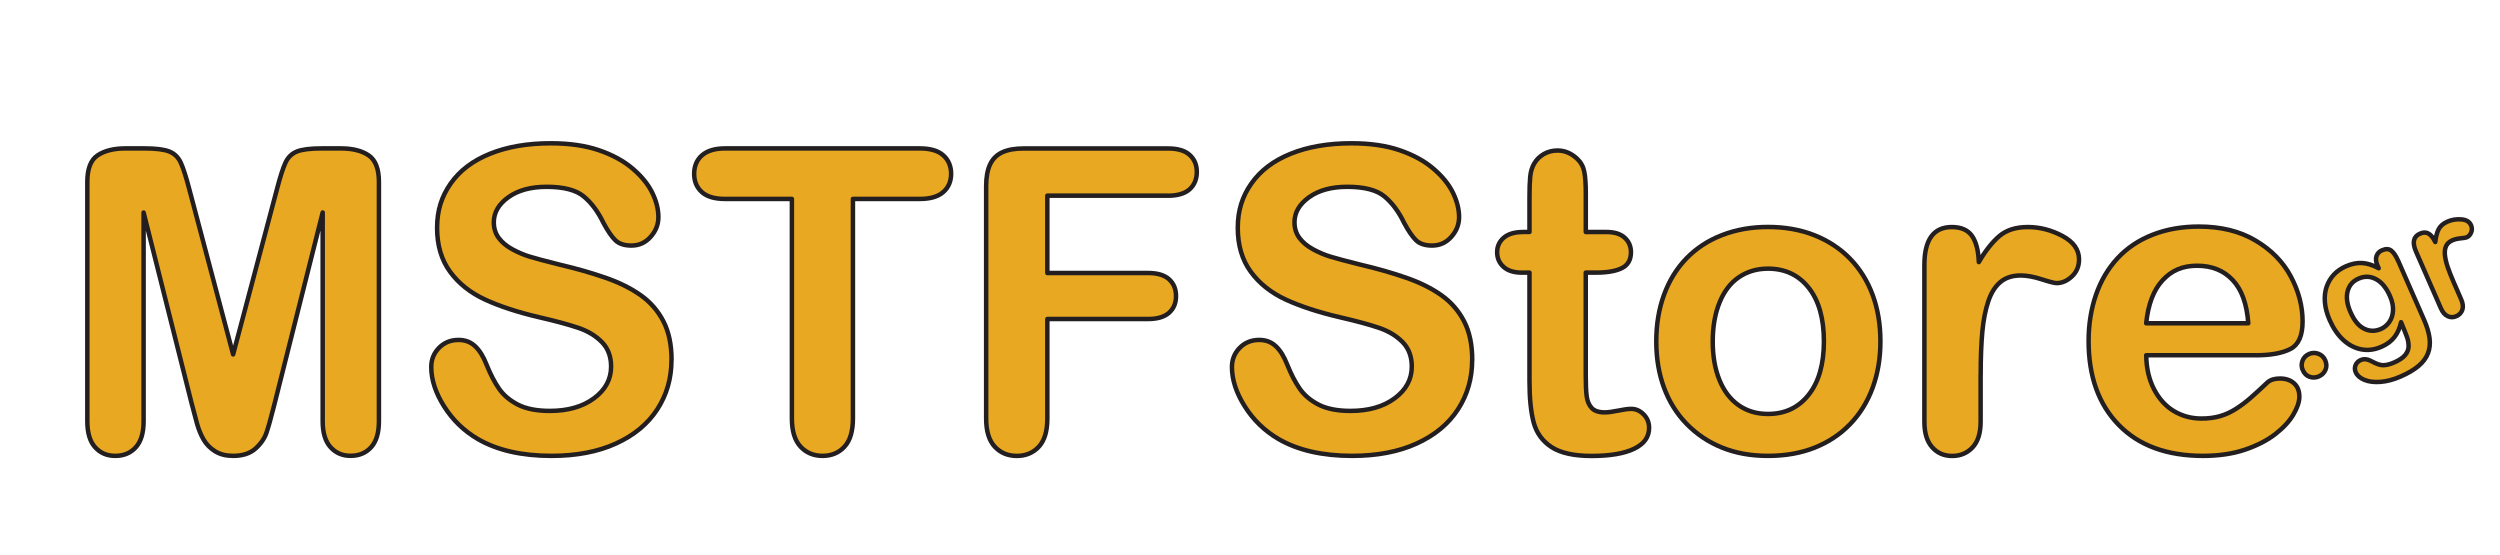
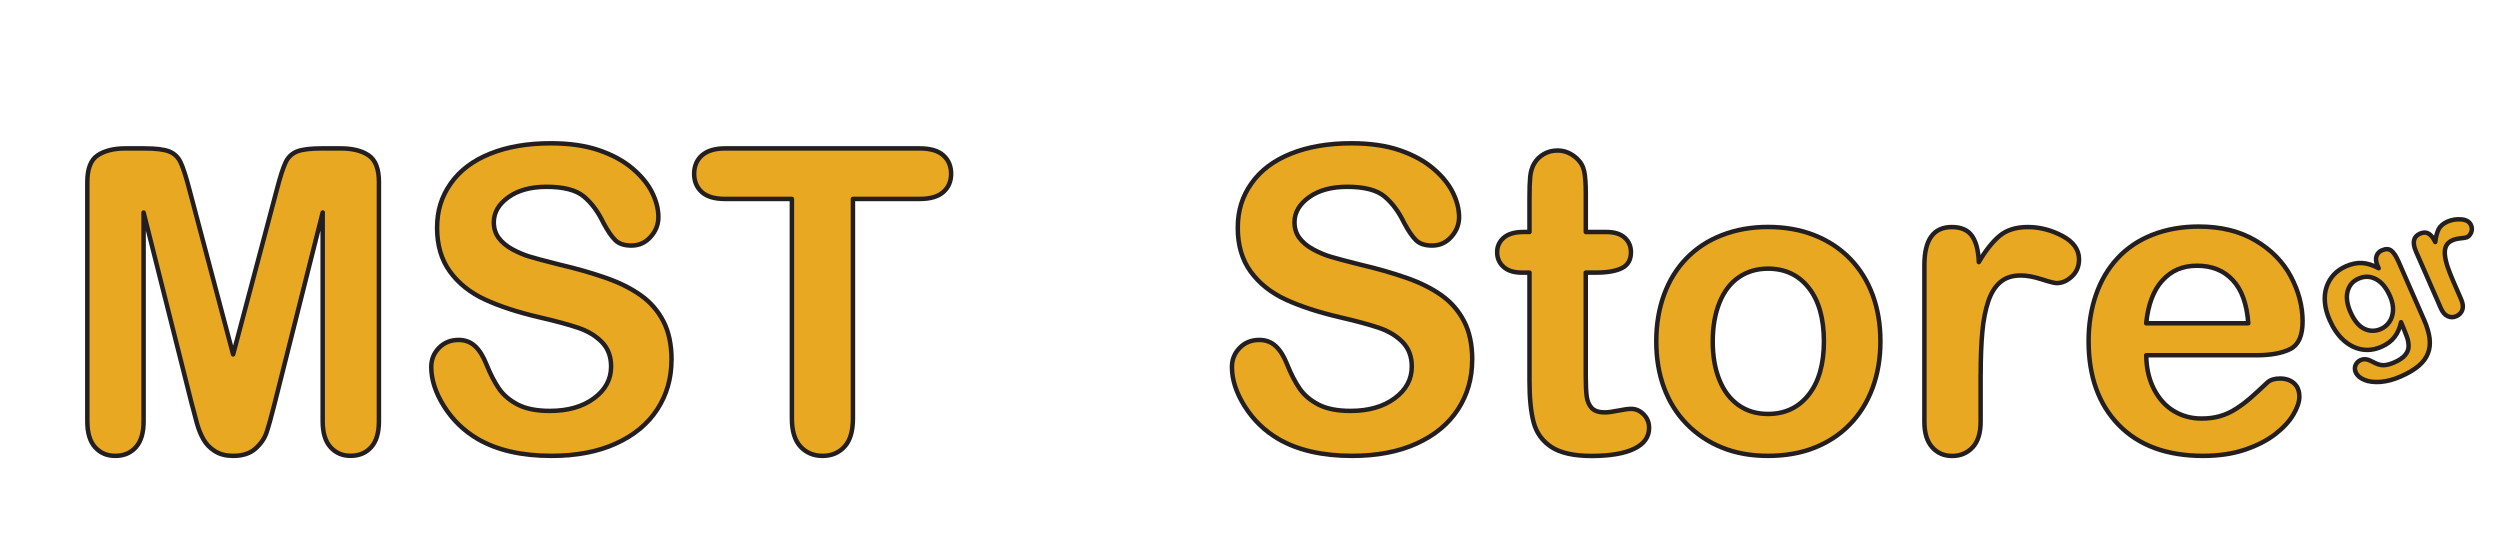
<svg xmlns="http://www.w3.org/2000/svg" id="Layer_1" data-name="Layer 1" viewBox="0 0 556.58 123.49">
  <defs>
    <style> .cls-1 { fill: #e9a822; stroke: #231f20; stroke-linecap: round; stroke-linejoin: round; } </style>
  </defs>
  <path class="cls-1" d="m42.76,90.2l-10.79-42.88v46.46c0,2.57-.57,4.5-1.72,5.78-1.15,1.29-2.67,1.93-4.57,1.93s-3.34-.64-4.5-1.91c-1.16-1.27-1.74-3.21-1.74-5.81v-53.25c0-2.94.76-4.92,2.3-5.94,1.53-1.02,3.6-1.54,6.2-1.54h4.22c2.54,0,4.38.23,5.53.69s2,1.29,2.55,2.48c.55,1.19,1.18,3.14,1.88,5.83l9.78,36.86,9.78-36.86c.7-2.69,1.33-4.64,1.88-5.83.55-1.19,1.4-2.02,2.55-2.48,1.15-.46,2.99-.69,5.53-.69h4.22c2.6,0,4.67.51,6.2,1.54,1.53,1.03,2.3,3.01,2.3,5.94v53.25c0,2.57-.57,4.5-1.72,5.78-1.15,1.29-2.69,1.93-4.61,1.93-1.81,0-3.29-.64-4.45-1.93-1.16-1.29-1.74-3.21-1.74-5.78v-46.46l-10.79,42.88c-.7,2.79-1.28,4.83-1.72,6.13-.44,1.3-1.26,2.49-2.46,3.56-1.19,1.07-2.85,1.61-4.96,1.61-1.59,0-2.94-.34-4.04-1.03-1.1-.69-1.96-1.57-2.57-2.64-.61-1.07-1.09-2.26-1.45-3.56-.35-1.3-.71-2.66-1.08-4.06Z" />
  <path class="cls-1" d="m149.49,80.15c0,4.07-1.05,7.73-3.15,10.97-2.1,3.24-5.16,5.78-9.2,7.62-4.04,1.84-8.83,2.75-14.37,2.75-6.64,0-12.12-1.26-16.43-3.77-3.06-1.8-5.55-4.21-7.46-7.23-1.91-3.01-2.87-5.95-2.87-8.79,0-1.65.57-3.07,1.72-4.25,1.15-1.18,2.61-1.77,4.38-1.77,1.44,0,2.66.46,3.65,1.38.99.92,1.84,2.28,2.55,4.09.86,2.14,1.78,3.93,2.78,5.37s2.39,2.62,4.2,3.56c1.81.93,4.18,1.4,7.12,1.4,4.04,0,7.32-.94,9.85-2.82,2.53-1.88,3.79-4.23,3.79-7.05,0-2.23-.68-4.05-2.04-5.44-1.36-1.39-3.12-2.46-5.28-3.19-2.16-.73-5.04-1.51-8.65-2.34-4.84-1.13-8.88-2.46-12.14-3.97-3.26-1.52-5.85-3.58-7.76-6.2-1.91-2.62-2.87-5.87-2.87-9.75s1.01-6.99,3.03-9.87c2.02-2.88,4.94-5.09,8.77-6.63,3.83-1.54,8.32-2.32,13.5-2.32,4.13,0,7.7.51,10.72,1.54,3.01,1.03,5.52,2.39,7.51,4.09,1.99,1.7,3.44,3.48,4.36,5.35.92,1.87,1.38,3.69,1.38,5.46,0,1.62-.57,3.08-1.72,4.38-1.15,1.3-2.58,1.95-4.29,1.95-1.56,0-2.75-.39-3.56-1.17s-1.69-2.06-2.64-3.83c-1.22-2.54-2.69-4.52-4.41-5.94-1.71-1.42-4.47-2.14-8.26-2.14-3.52,0-6.36.77-8.52,2.32-2.16,1.55-3.24,3.41-3.24,5.58,0,1.35.37,2.51,1.1,3.49.73.98,1.74,1.82,3.03,2.52,1.29.7,2.59,1.26,3.9,1.65,1.32.4,3.49.98,6.52,1.74,3.8.89,7.23,1.87,10.31,2.94,3.08,1.07,5.69,2.37,7.85,3.9,2.16,1.53,3.84,3.47,5.05,5.81,1.21,2.34,1.81,5.21,1.81,8.61Z" />
  <path class="cls-1" d="m204.76,44.29h-14.87v48.89c0,2.82-.63,4.91-1.88,6.27-1.25,1.36-2.88,2.04-4.87,2.04s-3.67-.69-4.93-2.07c-1.27-1.38-1.91-3.46-1.91-6.24v-48.89h-14.87c-2.33,0-4.06-.51-5.19-1.54-1.13-1.02-1.7-2.38-1.7-4.06s.59-3.12,1.77-4.13c1.18-1.01,2.88-1.52,5.12-1.52h43.34c2.36,0,4.11.52,5.26,1.56,1.15,1.04,1.72,2.4,1.72,4.09s-.58,3.04-1.74,4.06c-1.16,1.03-2.91,1.54-5.23,1.54Z" />
-   <path class="cls-1" d="m260.03,43.56h-26.86v17.22h22.45c2.08,0,3.63.47,4.66,1.4,1.03.93,1.54,2.18,1.54,3.74s-.52,2.8-1.56,3.72c-1.04.92-2.59,1.38-4.64,1.38h-22.45v22.17c0,2.82-.64,4.91-1.9,6.27-1.27,1.36-2.9,2.04-4.89,2.04s-3.67-.69-4.93-2.07c-1.27-1.38-1.9-3.46-1.9-6.24v-51.78c0-1.96.29-3.56.87-4.8.58-1.24,1.49-2.14,2.73-2.71,1.24-.57,2.82-.85,4.75-.85h32.13c2.17,0,3.79.48,4.84,1.45,1.06.96,1.58,2.23,1.58,3.79s-.53,2.87-1.58,3.83c-1.06.96-2.67,1.45-4.84,1.45Z" />
  <path class="cls-1" d="m327.75,80.15c0,4.07-1.05,7.73-3.15,10.97-2.1,3.24-5.16,5.78-9.2,7.62-4.04,1.84-8.83,2.75-14.37,2.75-6.64,0-12.12-1.26-16.43-3.77-3.06-1.8-5.55-4.21-7.46-7.23-1.91-3.01-2.87-5.95-2.87-8.79,0-1.65.57-3.07,1.72-4.25,1.15-1.18,2.61-1.77,4.38-1.77,1.44,0,2.66.46,3.65,1.38.99.92,1.84,2.28,2.55,4.09.86,2.14,1.78,3.93,2.78,5.37s2.39,2.62,4.2,3.56c1.81.93,4.18,1.4,7.12,1.4,4.04,0,7.32-.94,9.85-2.82,2.53-1.88,3.79-4.23,3.79-7.05,0-2.23-.68-4.05-2.04-5.44-1.36-1.39-3.12-2.46-5.28-3.19-2.16-.73-5.04-1.51-8.65-2.34-4.84-1.13-8.88-2.46-12.14-3.97-3.26-1.52-5.85-3.58-7.76-6.2-1.91-2.62-2.87-5.87-2.87-9.75s1.01-6.99,3.03-9.87c2.02-2.88,4.94-5.09,8.77-6.63,3.83-1.54,8.32-2.32,13.5-2.32,4.13,0,7.7.51,10.72,1.54,3.01,1.03,5.52,2.39,7.51,4.09,1.99,1.7,3.44,3.48,4.36,5.35.92,1.87,1.38,3.69,1.38,5.46,0,1.62-.57,3.08-1.72,4.38-1.15,1.3-2.58,1.95-4.29,1.95-1.56,0-2.75-.39-3.56-1.17s-1.69-2.06-2.64-3.83c-1.22-2.54-2.69-4.52-4.41-5.94-1.71-1.42-4.47-2.14-8.26-2.14-3.52,0-6.36.77-8.52,2.32-2.16,1.55-3.24,3.41-3.24,5.58,0,1.35.37,2.51,1.1,3.49.73.98,1.74,1.82,3.03,2.52,1.29.7,2.59,1.26,3.9,1.65,1.32.4,3.49.98,6.52,1.74,3.8.89,7.23,1.87,10.31,2.94,3.08,1.07,5.69,2.37,7.85,3.9,2.16,1.53,3.84,3.47,5.05,5.81,1.21,2.34,1.81,5.21,1.81,8.61Z" />
  <path class="cls-1" d="m339.13,51.64h1.38v-7.53c0-2.02.05-3.6.16-4.75.11-1.15.41-2.13.9-2.96.49-.86,1.19-1.55,2.11-2.09.92-.54,1.94-.8,3.08-.8,1.59,0,3.03.6,4.32,1.79.86.8,1.4,1.77,1.63,2.92.23,1.15.34,2.78.34,4.89v8.54h4.59c1.77,0,3.13.42,4.06,1.26.93.84,1.4,1.92,1.4,3.24,0,1.68-.67,2.86-2,3.53-1.33.67-3.24,1.01-5.72,1.01h-2.34v23.04c0,1.96.07,3.47.21,4.52.14,1.06.5,1.91,1.1,2.57.6.66,1.57.99,2.92.99.73,0,1.73-.13,2.98-.39s2.23-.39,2.94-.39c1.01,0,1.92.41,2.73,1.22.81.81,1.22,1.81,1.22,3.01,0,2.02-1.1,3.57-3.31,4.64-2.2,1.07-5.37,1.61-9.5,1.61-3.92,0-6.89-.66-8.91-1.97-2.02-1.32-3.34-3.14-3.97-5.46-.63-2.33-.94-5.43-.94-9.32v-24.06h-1.65c-1.81,0-3.18-.43-4.13-1.29-.95-.86-1.42-1.94-1.42-3.26s.5-2.39,1.49-3.24c.99-.84,2.44-1.26,4.34-1.26Z" />
  <path class="cls-1" d="m418.64,76.02c0,3.73-.58,7.18-1.74,10.33s-2.85,5.86-5.05,8.12c-2.2,2.27-4.84,4-7.9,5.21s-6.5,1.81-10.33,1.81-7.21-.61-10.24-1.84c-3.03-1.22-5.65-2.98-7.87-5.26-2.22-2.28-3.9-4.97-5.05-8.08s-1.72-6.54-1.72-10.31.58-7.27,1.74-10.42c1.16-3.15,2.83-5.85,5-8.08,2.17-2.23,4.8-3.96,7.9-5.16s6.5-1.81,10.24-1.81,7.24.61,10.33,1.84,5.74,2.97,7.94,5.23c2.2,2.27,3.88,4.96,5.03,8.08s1.72,6.56,1.72,10.33Zm-12.58,0c0-5.11-1.13-9.09-3.38-11.94-2.25-2.85-5.27-4.27-9.07-4.27-2.45,0-4.61.64-6.47,1.9-1.87,1.27-3.31,3.15-4.31,5.62-1.01,2.48-1.52,5.37-1.52,8.68s.5,6.14,1.49,8.58c.99,2.45,2.42,4.32,4.27,5.62,1.85,1.3,4.03,1.95,6.54,1.95,3.8,0,6.82-1.43,9.07-4.29,2.25-2.86,3.38-6.82,3.38-11.87Z" />
  <path class="cls-1" d="m440.95,83.41v10.47c0,2.54-.6,4.45-1.79,5.72-1.19,1.27-2.71,1.91-4.54,1.91s-3.29-.64-4.45-1.93c-1.16-1.29-1.74-3.18-1.74-5.69v-34.89c0-5.63,2.03-8.45,6.1-8.45,2.08,0,3.58.66,4.5,1.97.92,1.32,1.42,3.26,1.52,5.83,1.5-2.57,3.04-4.51,4.61-5.83,1.58-1.32,3.68-1.97,6.31-1.97s5.19.66,7.67,1.97c2.48,1.32,3.72,3.06,3.72,5.23,0,1.53-.53,2.79-1.58,3.79-1.06.99-2.2,1.49-3.42,1.49-.46,0-1.57-.28-3.33-.85-1.76-.57-3.31-.85-4.66-.85-1.84,0-3.34.48-4.5,1.45-1.16.96-2.07,2.39-2.71,4.29-.64,1.9-1.09,4.15-1.33,6.77-.24,2.62-.37,5.81-.37,9.57Z" />
  <path class="cls-1" d="m502.33,79.09h-24.51c.03,2.85.6,5.36,1.72,7.53,1.12,2.17,2.6,3.81,4.45,4.91,1.85,1.1,3.89,1.65,6.13,1.65,1.5,0,2.87-.17,4.11-.53,1.24-.35,2.44-.9,3.6-1.65s2.23-1.55,3.21-2.41c.98-.86,2.25-2.02,3.81-3.49.64-.55,1.56-.83,2.75-.83,1.29,0,2.33.35,3.12,1.06.8.71,1.19,1.7,1.19,2.98,0,1.13-.44,2.46-1.33,3.97-.89,1.52-2.23,2.97-4.02,4.36-1.79,1.39-4.04,2.55-6.75,3.47s-5.82,1.38-9.34,1.38c-8.05,0-14.31-2.3-18.78-6.89-4.47-4.59-6.7-10.82-6.7-18.68,0-3.7.55-7.14,1.65-10.31,1.1-3.17,2.71-5.88,4.82-8.15s4.71-4,7.8-5.21c3.09-1.21,6.52-1.81,10.28-1.81,4.9,0,9.1,1.03,12.6,3.1,3.5,2.07,6.13,4.74,7.87,8.01s2.62,6.61,2.62,10.01c0,3.15-.9,5.2-2.71,6.13-1.81.93-4.35,1.4-7.62,1.4Zm-24.51-7.12h22.72c-.31-4.28-1.46-7.49-3.47-9.62-2-2.13-4.64-3.19-7.92-3.19s-5.69,1.08-7.69,3.24c-2,2.16-3.22,5.35-3.65,9.57Z" />
-   <path class="cls-1" d="m516.28,83.79c-.68.3-1.37.34-2.06.11-.69-.22-1.21-.73-1.56-1.53-.3-.67-.31-1.36-.05-2.05.26-.69.74-1.19,1.44-1.5s1.39-.32,2.1-.06c.7.27,1.2.74,1.5,1.42.34.78.37,1.51.07,2.17-.3.66-.77,1.14-1.44,1.43Z" />
  <path class="cls-1" d="m533.92,58.09l5.76,13.13c.66,1.5,1.06,2.86,1.22,4.09.15,1.22.03,2.34-.36,3.36-.4,1.02-1.09,1.95-2.08,2.79s-2.34,1.64-4.04,2.38c-1.56.68-3.04,1.07-4.46,1.18-1.42.1-2.61-.05-3.57-.45-.97-.4-1.61-.96-1.93-1.69-.24-.55-.25-1.08-.03-1.6.22-.51.6-.88,1.13-1.12.66-.29,1.37-.25,2.12.12.37.19.76.38,1.15.57.39.19.79.32,1.2.4.41.08.86.07,1.34-.02s1.02-.26,1.59-.51c1.17-.51,2.01-1.07,2.51-1.68.5-.61.76-1.26.76-1.96,0-.7-.12-1.39-.37-2.08s-.69-1.78-1.31-3.27c-.27,1.28-.75,2.37-1.44,3.28-.69.91-1.66,1.64-2.92,2.19-1.51.66-3,.86-4.48.58-1.47-.28-2.81-.98-4.03-2.1-1.22-1.12-2.22-2.6-3.02-4.42-.6-1.36-.95-2.67-1.06-3.92-.11-1.25.01-2.41.37-3.46.36-1.05.9-1.96,1.62-2.74.73-.77,1.63-1.39,2.7-1.86,1.28-.56,2.5-.8,3.65-.72s2.36.47,3.63,1.16l-.27-.61c-.34-.78-.42-1.48-.22-2.08.2-.6.6-1.03,1.21-1.3.87-.38,1.58-.35,2.11.09.54.44,1.04,1.2,1.51,2.27Zm-10.59,11.47c.8,1.83,1.81,3.04,3.02,3.63,1.21.59,2.45.6,3.72.05.75-.33,1.37-.84,1.86-1.54.49-.7.77-1.54.83-2.54.06-1-.16-2.07-.67-3.23-.81-1.84-1.84-3.1-3.1-3.77-1.26-.67-2.55-.72-3.88-.14s-2.11,1.51-2.46,2.84c-.35,1.32-.13,2.89.67,4.7Z" />
  <path class="cls-1" d="m546.28,62.86l1.65,3.78c.4.92.49,1.7.26,2.35-.23.65-.68,1.12-1.34,1.41s-1.29.29-1.91,0c-.62-.28-1.13-.87-1.53-1.78l-5.52-12.59c-.89-2.03-.6-3.37.87-4.01.75-.33,1.4-.33,1.94,0,.54.33,1.03.95,1.47,1.86.13-1.16.38-2.11.74-2.83.36-.72,1.02-1.29,1.97-1.71s1.98-.58,3.08-.5c1.1.08,1.83.52,2.17,1.3.24.55.25,1.09.03,1.62-.22.53-.56.89-1,1.08-.17.07-.61.15-1.34.22-.72.07-1.33.22-1.82.43-.66.29-1.13.7-1.39,1.23-.27.53-.37,1.19-.3,1.98.07.79.27,1.67.59,2.65.33.98.79,2.15,1.38,3.51Z" />
</svg>